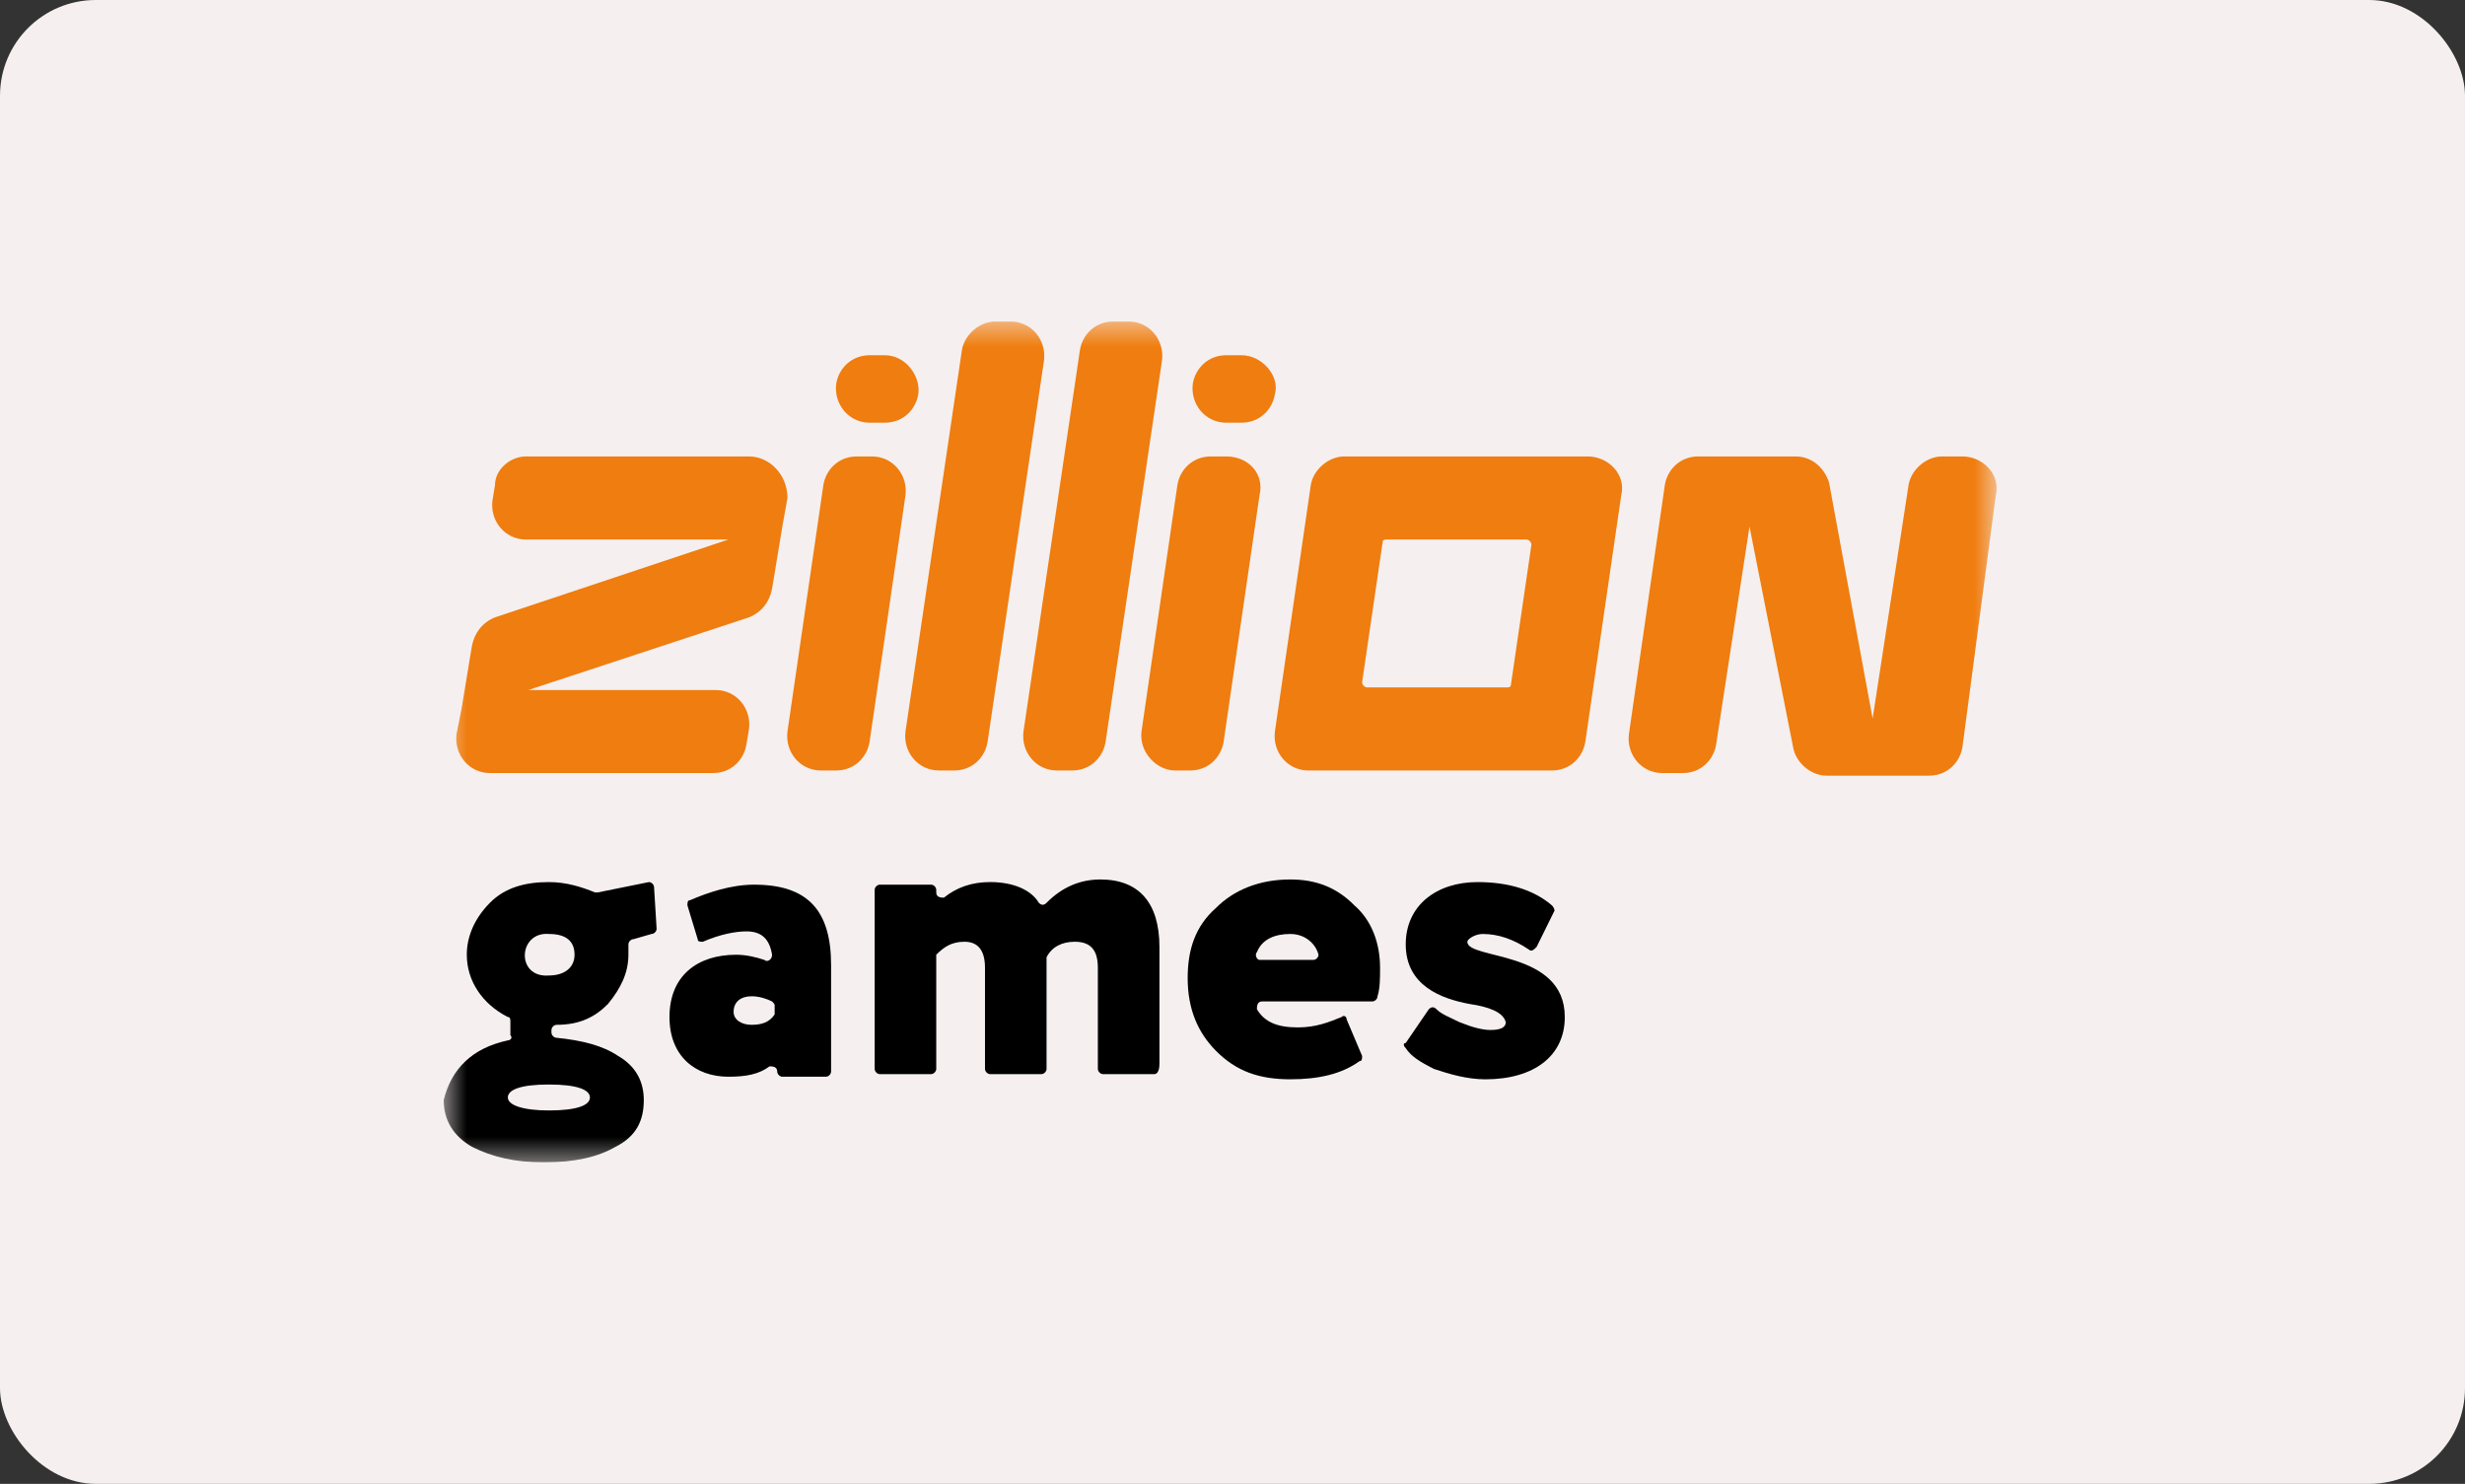
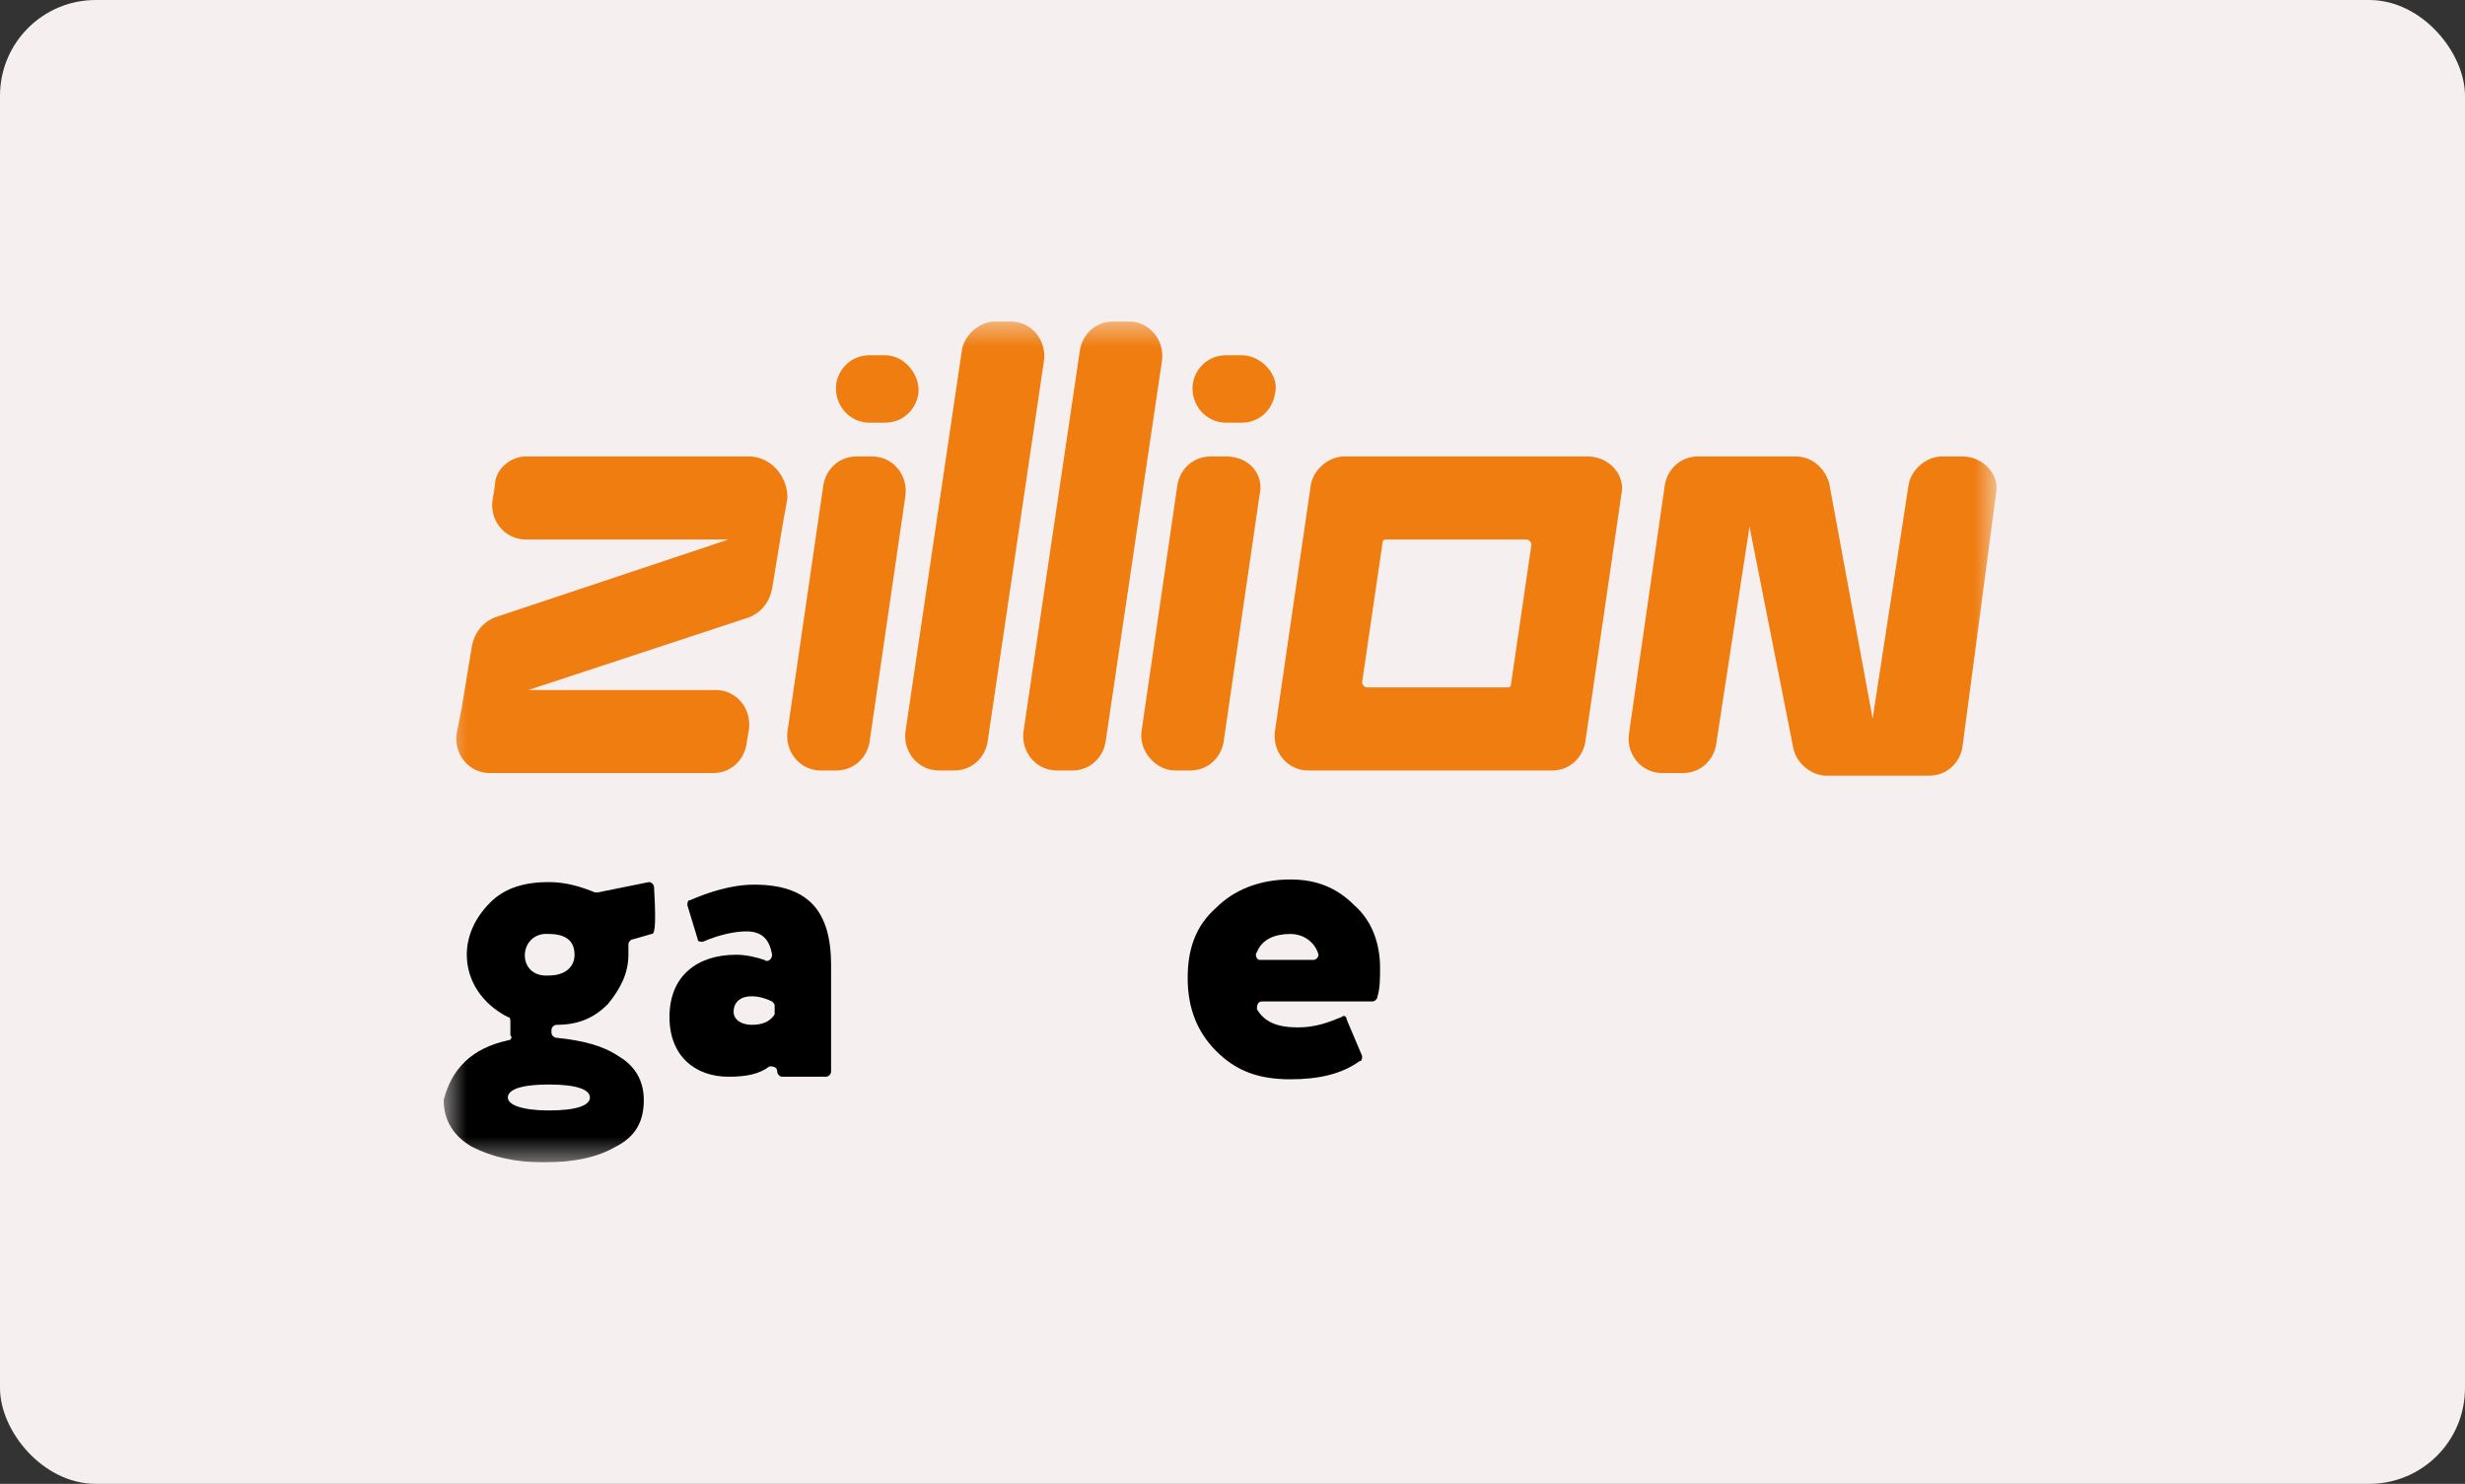
<svg xmlns="http://www.w3.org/2000/svg" width="103" height="62" viewBox="0 0 103 62" fill="none">
  <rect x="0" y="0" width="103" height="62" fill="#333333" stroke="none" />
  <rect width="103" height="62" rx="4" fill="#F5EFEF" />
  <g clip-path="url(#clip0_6_452)">
    <mask id="mask0_6_452" style="mask-type:luminance" maskUnits="userSpaceOnUse" x="18" y="13" width="66" height="36">
      <path d="M83.43 13.433H18.54V48.567H83.43V13.433Z" fill="white" />
    </mask>
    <g mask="url(#mask0_6_452)">
      <path d="M21.22 43.47C21.327 43.47 21.434 43.362 21.327 43.253C21.327 43.145 21.327 43.036 21.327 43.036C21.327 42.928 21.327 42.82 21.327 42.711C21.327 42.603 21.327 42.494 21.22 42.494C20.148 41.952 19.505 40.976 19.505 39.892C19.505 39.133 19.826 38.374 20.47 37.723C21.113 37.072 21.97 36.856 22.935 36.856C23.685 36.856 24.329 37.072 24.865 37.289H24.972L27.116 36.856C27.223 36.856 27.33 36.964 27.33 37.072L27.437 38.807C27.437 38.916 27.33 39.024 27.223 39.024L26.473 39.241C26.365 39.241 26.258 39.35 26.258 39.458C26.258 39.675 26.258 39.783 26.258 39.892C26.258 40.651 25.936 41.301 25.401 41.952C24.865 42.494 24.221 42.82 23.257 42.82C23.149 42.82 23.042 42.928 23.042 43.036V43.145C23.042 43.253 23.149 43.362 23.257 43.362C24.329 43.47 25.186 43.687 25.829 44.121C26.58 44.555 26.901 45.205 26.901 45.964C26.901 46.832 26.58 47.482 25.722 47.916C24.972 48.35 24.007 48.567 22.721 48.567C21.541 48.567 20.577 48.35 19.719 47.916C18.969 47.482 18.54 46.832 18.54 45.964C18.862 44.663 19.719 43.795 21.22 43.47ZM22.935 46.398C24.114 46.398 24.65 46.181 24.65 45.856C24.65 45.531 24.114 45.314 22.935 45.314C21.756 45.314 21.22 45.531 21.22 45.856C21.22 46.181 21.863 46.398 22.935 46.398ZM24.007 39.892C24.007 39.35 23.685 39.024 22.935 39.024C21.649 38.916 21.541 40.868 22.935 40.759C23.578 40.759 24.007 40.434 24.007 39.892Z" fill="#F5EFEF" />
-       <path d="M21.22 43.47C21.327 43.47 21.434 43.362 21.327 43.253C21.327 43.145 21.327 43.036 21.327 43.036C21.327 42.928 21.327 42.82 21.327 42.711C21.327 42.603 21.327 42.494 21.22 42.494C20.148 41.952 19.505 40.976 19.505 39.892C19.505 39.133 19.826 38.374 20.47 37.723C21.113 37.072 21.97 36.856 22.935 36.856C23.685 36.856 24.329 37.072 24.865 37.289H24.972L27.116 36.856C27.223 36.856 27.33 36.964 27.33 37.072L27.437 38.807C27.437 38.916 27.33 39.024 27.223 39.024L26.473 39.241C26.365 39.241 26.258 39.35 26.258 39.458C26.258 39.675 26.258 39.783 26.258 39.892C26.258 40.651 25.936 41.301 25.401 41.952C24.865 42.494 24.221 42.82 23.257 42.82C23.149 42.82 23.042 42.928 23.042 43.036V43.145C23.042 43.253 23.149 43.362 23.257 43.362C24.329 43.47 25.186 43.687 25.829 44.121C26.58 44.555 26.901 45.205 26.901 45.964C26.901 46.832 26.58 47.482 25.722 47.916C24.972 48.35 24.007 48.567 22.721 48.567C21.541 48.567 20.577 48.35 19.719 47.916C18.969 47.482 18.54 46.832 18.54 45.964C18.862 44.663 19.719 43.795 21.22 43.47ZM22.935 46.398C24.114 46.398 24.65 46.181 24.65 45.856C24.65 45.531 24.114 45.314 22.935 45.314C21.756 45.314 21.22 45.531 21.22 45.856C21.22 46.181 21.863 46.398 22.935 46.398ZM24.007 39.892C24.007 39.35 23.685 39.024 22.935 39.024C21.649 38.916 21.541 40.868 22.935 40.759C23.578 40.759 24.007 40.434 24.007 39.892Z" fill="black" />
+       <path d="M21.22 43.47C21.327 43.47 21.434 43.362 21.327 43.253C21.327 43.145 21.327 43.036 21.327 43.036C21.327 42.928 21.327 42.82 21.327 42.711C21.327 42.603 21.327 42.494 21.22 42.494C20.148 41.952 19.505 40.976 19.505 39.892C19.505 39.133 19.826 38.374 20.47 37.723C21.113 37.072 21.97 36.856 22.935 36.856C23.685 36.856 24.329 37.072 24.865 37.289H24.972L27.116 36.856C27.223 36.856 27.33 36.964 27.33 37.072C27.437 38.916 27.33 39.024 27.223 39.024L26.473 39.241C26.365 39.241 26.258 39.35 26.258 39.458C26.258 39.675 26.258 39.783 26.258 39.892C26.258 40.651 25.936 41.301 25.401 41.952C24.865 42.494 24.221 42.82 23.257 42.82C23.149 42.82 23.042 42.928 23.042 43.036V43.145C23.042 43.253 23.149 43.362 23.257 43.362C24.329 43.47 25.186 43.687 25.829 44.121C26.58 44.555 26.901 45.205 26.901 45.964C26.901 46.832 26.58 47.482 25.722 47.916C24.972 48.35 24.007 48.567 22.721 48.567C21.541 48.567 20.577 48.35 19.719 47.916C18.969 47.482 18.54 46.832 18.54 45.964C18.862 44.663 19.719 43.795 21.22 43.47ZM22.935 46.398C24.114 46.398 24.65 46.181 24.65 45.856C24.65 45.531 24.114 45.314 22.935 45.314C21.756 45.314 21.22 45.531 21.22 45.856C21.22 46.181 21.863 46.398 22.935 46.398ZM24.007 39.892C24.007 39.35 23.685 39.024 22.935 39.024C21.649 38.916 21.541 40.868 22.935 40.759C23.578 40.759 24.007 40.434 24.007 39.892Z" fill="black" />
      <path d="M28.724 37.832C28.724 37.723 28.724 37.615 28.831 37.615C29.582 37.289 30.546 36.964 31.511 36.964C33.762 36.964 34.727 38.049 34.727 40.326V44.772C34.727 44.88 34.62 44.989 34.513 44.989H32.69C32.583 44.989 32.476 44.88 32.476 44.772C32.476 44.555 32.261 44.555 32.154 44.555C31.726 44.88 31.189 44.989 30.439 44.989C29.046 44.989 27.974 44.121 27.974 42.495C27.974 40.759 29.153 39.892 30.761 39.892C31.189 39.892 31.618 40 31.94 40.109C32.047 40.217 32.261 40.109 32.261 39.892C32.154 39.241 31.833 38.916 31.189 38.916C30.761 38.916 30.117 39.025 29.367 39.35C29.26 39.35 29.153 39.35 29.153 39.241L28.724 37.832ZM32.369 42.386V42.061C32.369 41.952 32.369 41.952 32.261 41.844C32.047 41.735 31.726 41.627 31.404 41.627C30.975 41.627 30.654 41.844 30.654 42.278C30.654 42.603 30.975 42.82 31.404 42.82C31.833 42.82 32.154 42.711 32.369 42.386Z" fill="#F5EFEF" />
      <path d="M28.724 37.832C28.724 37.723 28.724 37.615 28.831 37.615C29.582 37.289 30.546 36.964 31.511 36.964C33.762 36.964 34.727 38.049 34.727 40.326V44.772C34.727 44.88 34.62 44.989 34.513 44.989H32.69C32.583 44.989 32.476 44.88 32.476 44.772C32.476 44.555 32.261 44.555 32.154 44.555C31.726 44.88 31.189 44.989 30.439 44.989C29.046 44.989 27.974 44.121 27.974 42.495C27.974 40.759 29.153 39.892 30.761 39.892C31.189 39.892 31.618 40 31.94 40.109C32.047 40.217 32.261 40.109 32.261 39.892C32.154 39.241 31.833 38.916 31.189 38.916C30.761 38.916 30.117 39.025 29.367 39.35C29.26 39.35 29.153 39.35 29.153 39.241L28.724 37.832ZM32.369 42.386V42.061C32.369 41.952 32.369 41.952 32.261 41.844C32.047 41.735 31.726 41.627 31.404 41.627C30.975 41.627 30.654 41.844 30.654 42.278C30.654 42.603 30.975 42.82 31.404 42.82C31.833 42.82 32.154 42.711 32.369 42.386Z" fill="black" />
      <path d="M48.233 44.88H46.089C45.981 44.88 45.874 44.771 45.874 44.663V40.434C45.874 39.675 45.553 39.349 44.909 39.349C44.373 39.349 43.945 39.566 43.73 40V40.108V44.663C43.73 44.771 43.623 44.88 43.516 44.88H41.372C41.265 44.88 41.158 44.771 41.158 44.663V40.434C41.158 39.675 40.836 39.349 40.3 39.349C39.764 39.349 39.443 39.566 39.121 39.892V40V44.663C39.121 44.771 39.014 44.88 38.907 44.88H36.763C36.655 44.88 36.548 44.771 36.548 44.663V37.181C36.548 37.072 36.655 36.964 36.763 36.964H38.907C39.014 36.964 39.121 37.072 39.121 37.181V37.289C39.121 37.506 39.335 37.506 39.443 37.506C39.978 37.072 40.622 36.855 41.372 36.855C42.337 36.855 43.087 37.181 43.409 37.723C43.516 37.831 43.623 37.831 43.73 37.723C44.373 37.072 45.124 36.747 45.981 36.747C47.589 36.747 48.447 37.723 48.447 39.566V44.446C48.447 44.771 48.34 44.88 48.233 44.88Z" fill="#F5EFEF" />
-       <path d="M48.233 44.88H46.089C45.981 44.88 45.874 44.771 45.874 44.663V40.434C45.874 39.675 45.553 39.349 44.909 39.349C44.373 39.349 43.945 39.566 43.73 40V40.108V44.663C43.73 44.771 43.623 44.88 43.516 44.88H41.372C41.265 44.88 41.158 44.771 41.158 44.663V40.434C41.158 39.675 40.836 39.349 40.3 39.349C39.764 39.349 39.443 39.566 39.121 39.892V40V44.663C39.121 44.771 39.014 44.88 38.907 44.88H36.763C36.655 44.88 36.548 44.771 36.548 44.663V37.181C36.548 37.072 36.655 36.964 36.763 36.964H38.907C39.014 36.964 39.121 37.072 39.121 37.181V37.289C39.121 37.506 39.335 37.506 39.443 37.506C39.978 37.072 40.622 36.855 41.372 36.855C42.337 36.855 43.087 37.181 43.409 37.723C43.516 37.831 43.623 37.831 43.73 37.723C44.373 37.072 45.124 36.747 45.981 36.747C47.589 36.747 48.447 37.723 48.447 39.566V44.446C48.447 44.771 48.34 44.88 48.233 44.88Z" fill="black" />
      <path d="M56.916 44.121C56.916 44.229 56.916 44.337 56.809 44.337C56.059 44.88 55.094 45.096 53.915 45.096C52.628 45.096 51.663 44.771 50.806 43.904C50.056 43.145 49.627 42.169 49.627 40.867C49.627 39.675 49.948 38.699 50.806 37.94C51.556 37.181 52.628 36.747 53.915 36.747C54.987 36.747 55.844 37.072 56.595 37.831C57.345 38.482 57.666 39.458 57.666 40.434C57.666 40.867 57.666 41.301 57.559 41.627C57.559 41.735 57.452 41.843 57.345 41.843H52.736C52.521 41.843 52.521 42.06 52.521 42.169C52.843 42.711 53.379 42.928 54.236 42.928C54.987 42.928 55.523 42.711 56.059 42.494C56.166 42.386 56.273 42.494 56.273 42.602L56.916 44.121ZM52.628 40.108H54.88C54.987 40.108 55.094 40 55.094 39.892C54.987 39.458 54.558 39.024 53.915 39.024C53.272 39.024 52.736 39.241 52.521 39.783C52.414 39.892 52.521 40.108 52.628 40.108Z" fill="#F5EFEF" />
      <path d="M56.916 44.121C56.916 44.229 56.916 44.337 56.809 44.337C56.059 44.88 55.094 45.096 53.915 45.096C52.628 45.096 51.663 44.771 50.806 43.904C50.056 43.145 49.627 42.169 49.627 40.867C49.627 39.675 49.948 38.699 50.806 37.94C51.556 37.181 52.628 36.747 53.915 36.747C54.987 36.747 55.844 37.072 56.595 37.831C57.345 38.482 57.666 39.458 57.666 40.434C57.666 40.867 57.666 41.301 57.559 41.627C57.559 41.735 57.452 41.843 57.345 41.843H52.736C52.521 41.843 52.521 42.06 52.521 42.169C52.843 42.711 53.379 42.928 54.236 42.928C54.987 42.928 55.523 42.711 56.059 42.494C56.166 42.386 56.273 42.494 56.273 42.602L56.916 44.121ZM52.628 40.108H54.88C54.987 40.108 55.094 40 55.094 39.892C54.987 39.458 54.558 39.024 53.915 39.024C53.272 39.024 52.736 39.241 52.521 39.783C52.414 39.892 52.521 40.108 52.628 40.108Z" fill="black" />
-       <path d="M61.419 41.952C60.239 41.735 58.739 41.193 58.739 39.458C58.739 37.832 60.025 36.856 61.74 36.856C63.027 36.856 64.098 37.181 64.849 37.832C64.956 37.94 64.956 38.048 64.956 38.048L64.206 39.567C64.099 39.675 63.991 39.783 63.884 39.675C63.241 39.241 62.598 39.024 61.955 39.024C61.633 39.024 61.312 39.241 61.312 39.35C61.312 40.109 65.385 39.675 65.385 42.494C65.385 44.121 64.098 45.097 62.062 45.097C61.311 45.097 60.561 44.88 59.918 44.663C59.275 44.338 58.953 44.121 58.739 43.795C58.632 43.687 58.632 43.579 58.739 43.579L59.703 42.169C59.811 42.061 59.918 42.061 60.025 42.169C60.239 42.386 60.561 42.494 60.99 42.711C61.526 42.928 61.955 43.036 62.276 43.036C62.705 43.036 62.919 42.928 62.919 42.711C62.812 42.277 62.169 42.061 61.419 41.952Z" fill="#F5EFEF" />
-       <path d="M61.419 41.952C60.239 41.735 58.739 41.193 58.739 39.458C58.739 37.832 60.025 36.856 61.74 36.856C63.027 36.856 64.098 37.181 64.849 37.832C64.956 37.94 64.956 38.048 64.956 38.048L64.206 39.567C64.099 39.675 63.991 39.783 63.884 39.675C63.241 39.241 62.598 39.024 61.955 39.024C61.633 39.024 61.312 39.241 61.312 39.35C61.312 40.109 65.385 39.675 65.385 42.494C65.385 44.121 64.098 45.097 62.062 45.097C61.311 45.097 60.561 44.88 59.918 44.663C59.275 44.338 58.953 44.121 58.739 43.795C58.632 43.687 58.632 43.579 58.739 43.579L59.703 42.169C59.811 42.061 59.918 42.061 60.025 42.169C60.239 42.386 60.561 42.494 60.99 42.711C61.526 42.928 61.955 43.036 62.276 43.036C62.705 43.036 62.919 42.928 62.919 42.711C62.812 42.277 62.169 42.061 61.419 41.952Z" fill="black" />
      <path d="M20.684 20.265L20.577 20.915C20.47 21.783 21.113 22.542 21.971 22.542H30.439L20.684 25.795C20.148 26.012 19.827 26.446 19.719 26.988L19.291 29.59L19.076 30.675C18.969 31.542 19.612 32.301 20.47 32.301H29.796C30.546 32.301 31.082 31.759 31.189 31.108L31.297 30.458C31.404 29.59 30.761 28.831 29.903 28.831H22.078L31.297 25.795C31.832 25.578 32.154 25.145 32.261 24.602L32.69 22L32.904 20.807C32.904 19.831 32.154 19.072 31.297 19.072H21.971C21.327 19.072 20.684 19.614 20.684 20.265ZM34.405 20.265L32.904 30.566C32.797 31.434 33.44 32.193 34.298 32.193H34.941C35.691 32.193 36.227 31.651 36.335 31L37.835 20.699C37.943 19.831 37.299 19.072 36.442 19.072H35.799C35.048 19.072 34.512 19.614 34.405 20.265ZM36.978 14.843H36.335C35.584 14.843 35.048 15.385 34.941 16.036C34.834 16.903 35.477 17.662 36.335 17.662H36.978C37.728 17.662 38.264 17.12 38.371 16.47C38.479 15.71 37.835 14.843 36.978 14.843ZM51.878 14.843H51.235C50.484 14.843 49.948 15.385 49.841 16.036C49.734 16.903 50.377 17.662 51.235 17.662H51.878C52.628 17.662 53.164 17.12 53.272 16.47C53.486 15.71 52.736 14.843 51.878 14.843ZM49.091 32.193H49.734C50.484 32.193 51.02 31.651 51.128 31L52.628 20.699C52.843 19.831 52.2 19.072 51.235 19.072H50.592C49.841 19.072 49.305 19.614 49.198 20.265L47.697 30.566C47.59 31.434 48.34 32.193 49.091 32.193ZM54.772 20.265L53.272 30.566C53.164 31.434 53.807 32.193 54.665 32.193H64.849C65.599 32.193 66.135 31.651 66.242 31L67.743 20.699C67.957 19.831 67.207 19.072 66.349 19.072H56.166C55.523 19.072 54.879 19.614 54.772 20.265ZM62.919 28.723H57.13C57.023 28.723 56.916 28.614 56.916 28.506L57.774 22.65C57.774 22.542 57.881 22.542 57.988 22.542H63.777C63.884 22.542 63.991 22.65 63.991 22.759L63.133 28.614C63.133 28.723 63.026 28.723 62.919 28.723ZM40.194 14.626L37.835 30.566C37.728 31.434 38.371 32.193 39.229 32.193H39.872C40.623 32.193 41.158 31.651 41.266 31L43.624 15.06C43.731 14.192 43.088 13.433 42.23 13.433H41.587C40.944 13.433 40.301 13.976 40.194 14.626ZM45.125 14.626L42.766 30.566C42.659 31.434 43.302 32.193 44.16 32.193H44.803C45.553 32.193 46.089 31.651 46.197 31L48.555 15.06C48.662 14.192 48.019 13.433 47.161 13.433H46.518C45.768 13.433 45.232 13.976 45.125 14.626ZM79.749 20.265L78.248 30.024L76.426 20.156C76.211 19.506 75.675 19.072 75.032 19.072H70.959C70.208 19.072 69.672 19.614 69.565 20.265L68.064 30.675C67.957 31.542 68.6 32.301 69.458 32.301H70.316C71.066 32.301 71.602 31.759 71.709 31.108L73.103 22L74.925 31.217C75.032 31.867 75.675 32.41 76.318 32.41H80.606C81.357 32.41 81.893 31.867 82 31.217L83.393 20.699C83.608 19.831 82.857 19.072 82 19.072H81.142C80.499 19.072 79.856 19.614 79.749 20.265Z" fill="#EF7D0F" />
    </g>
  </g>
  <defs>
    <clipPath id="clip0_6_452">
      <rect width="64.89" height="35.133" fill="white" transform="translate(18.54 13.433)" />
    </clipPath>
  </defs>
</svg>